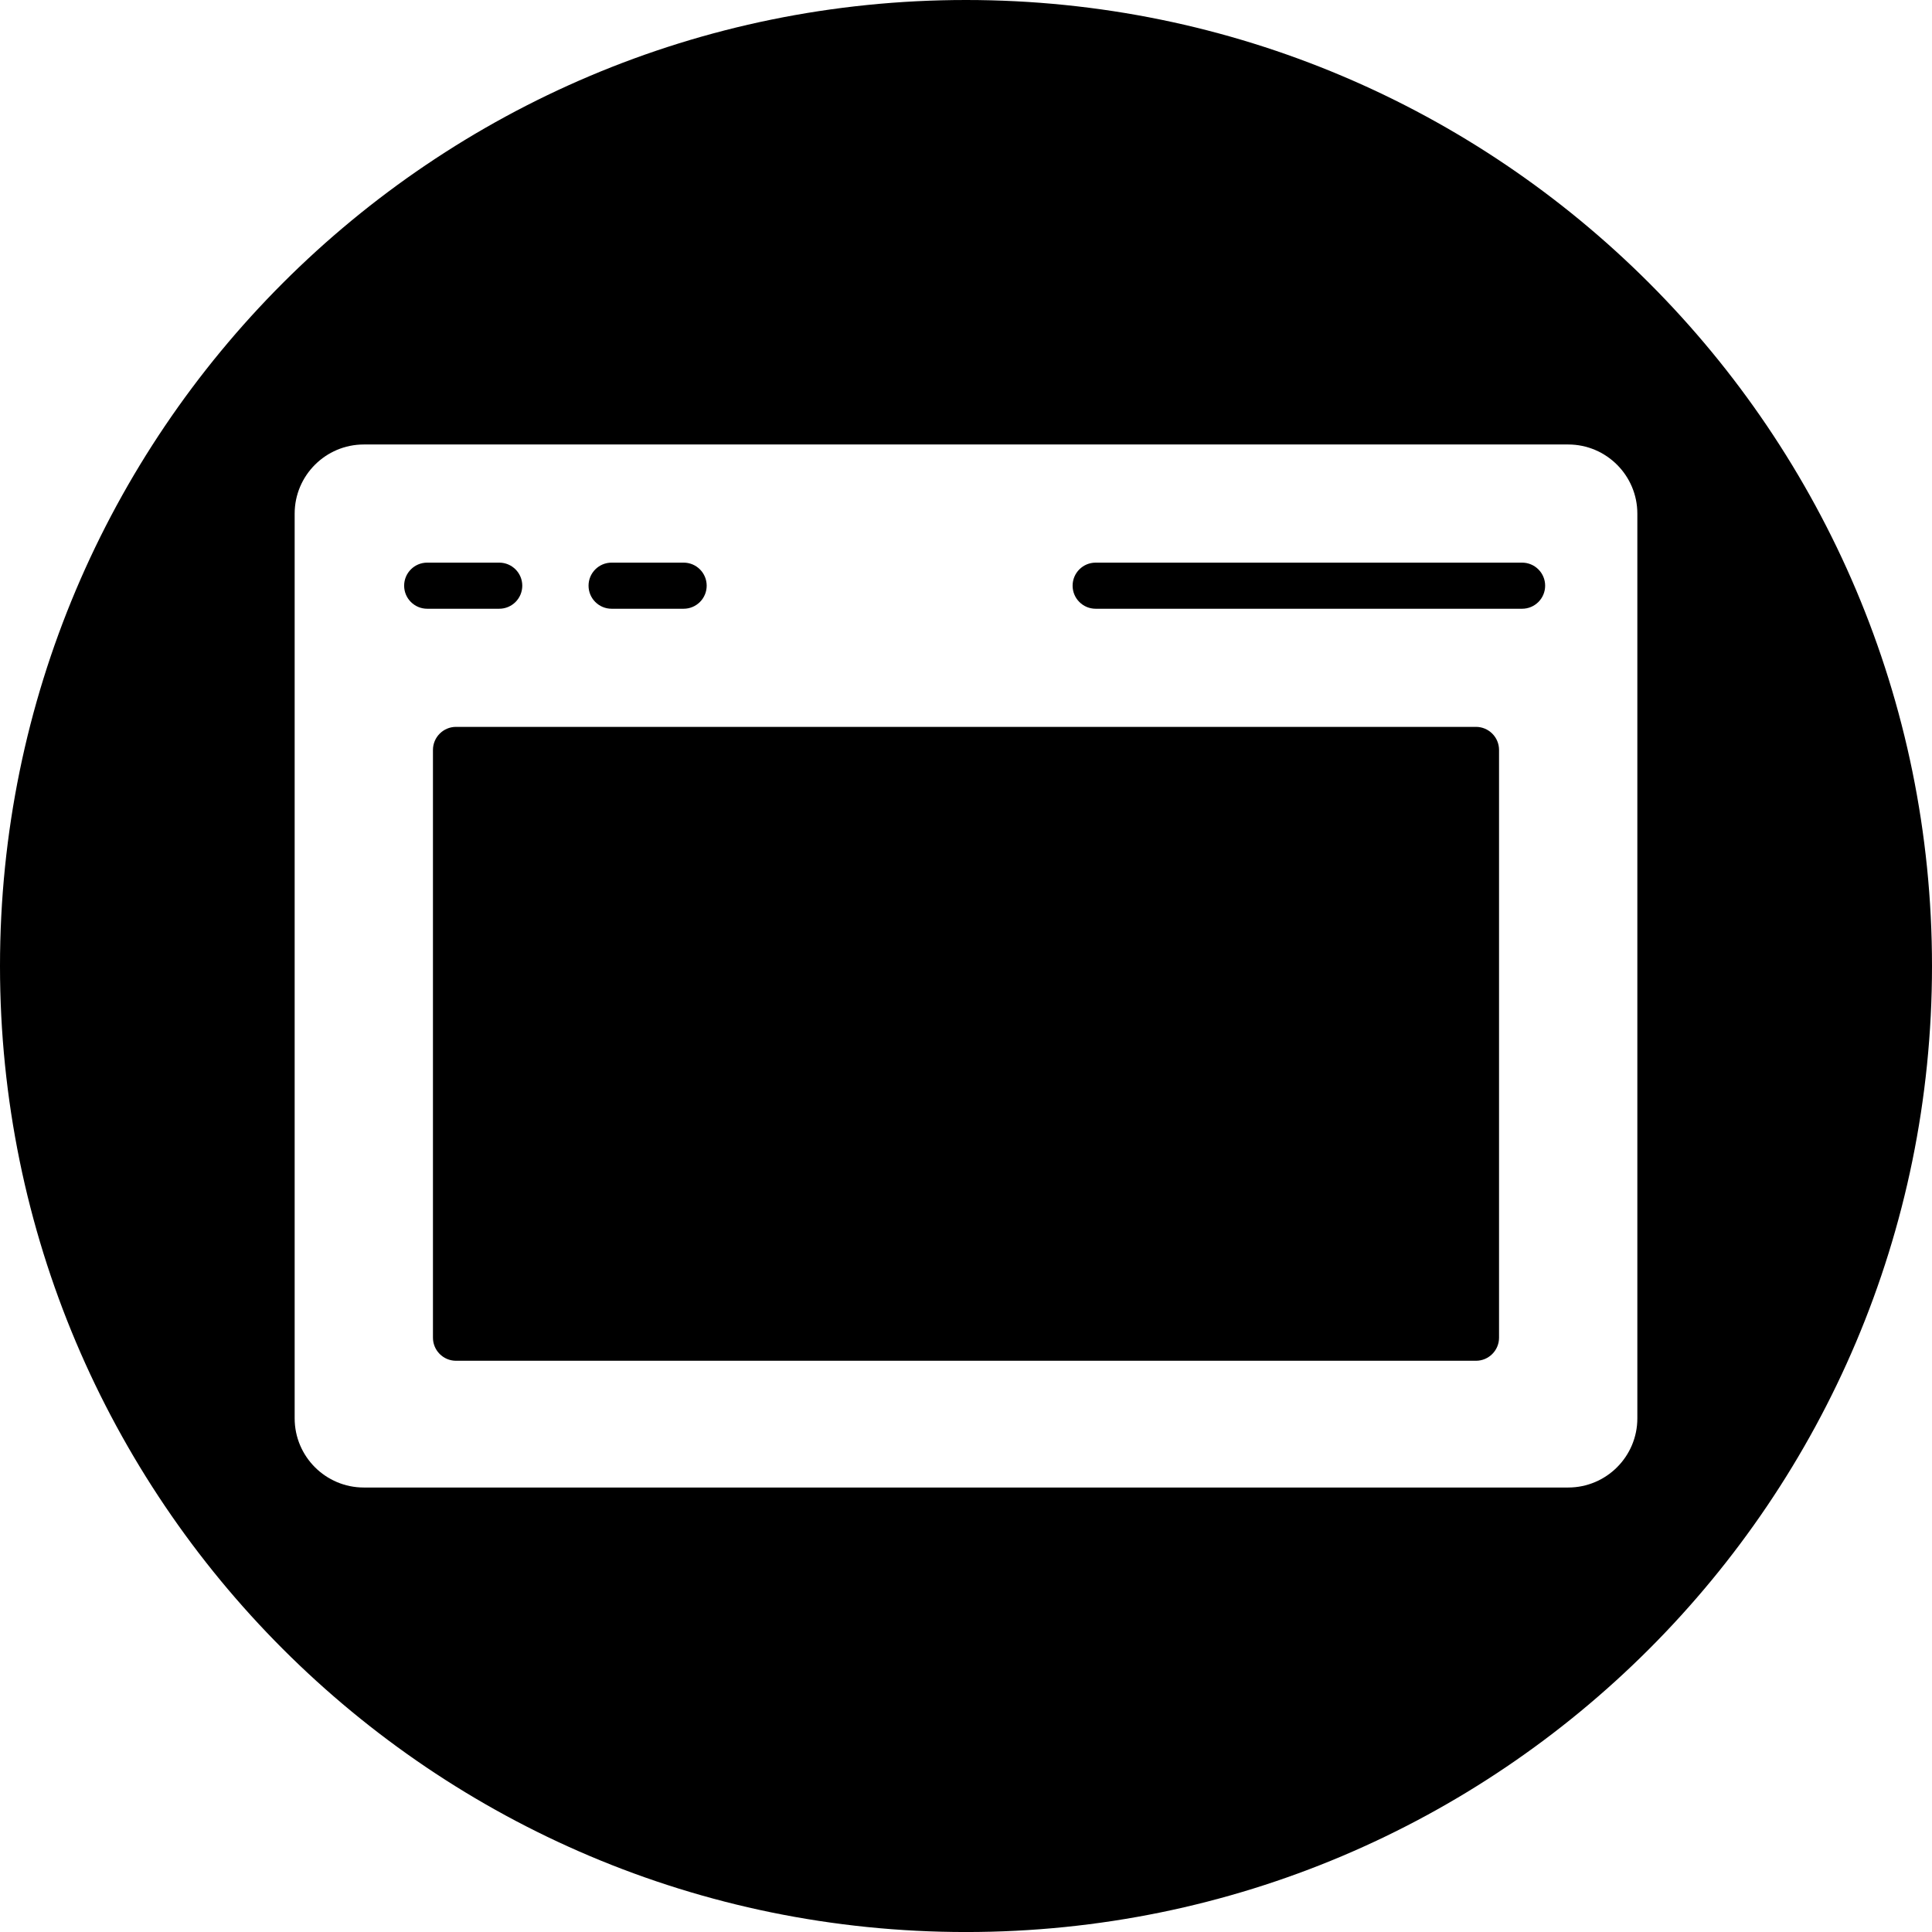
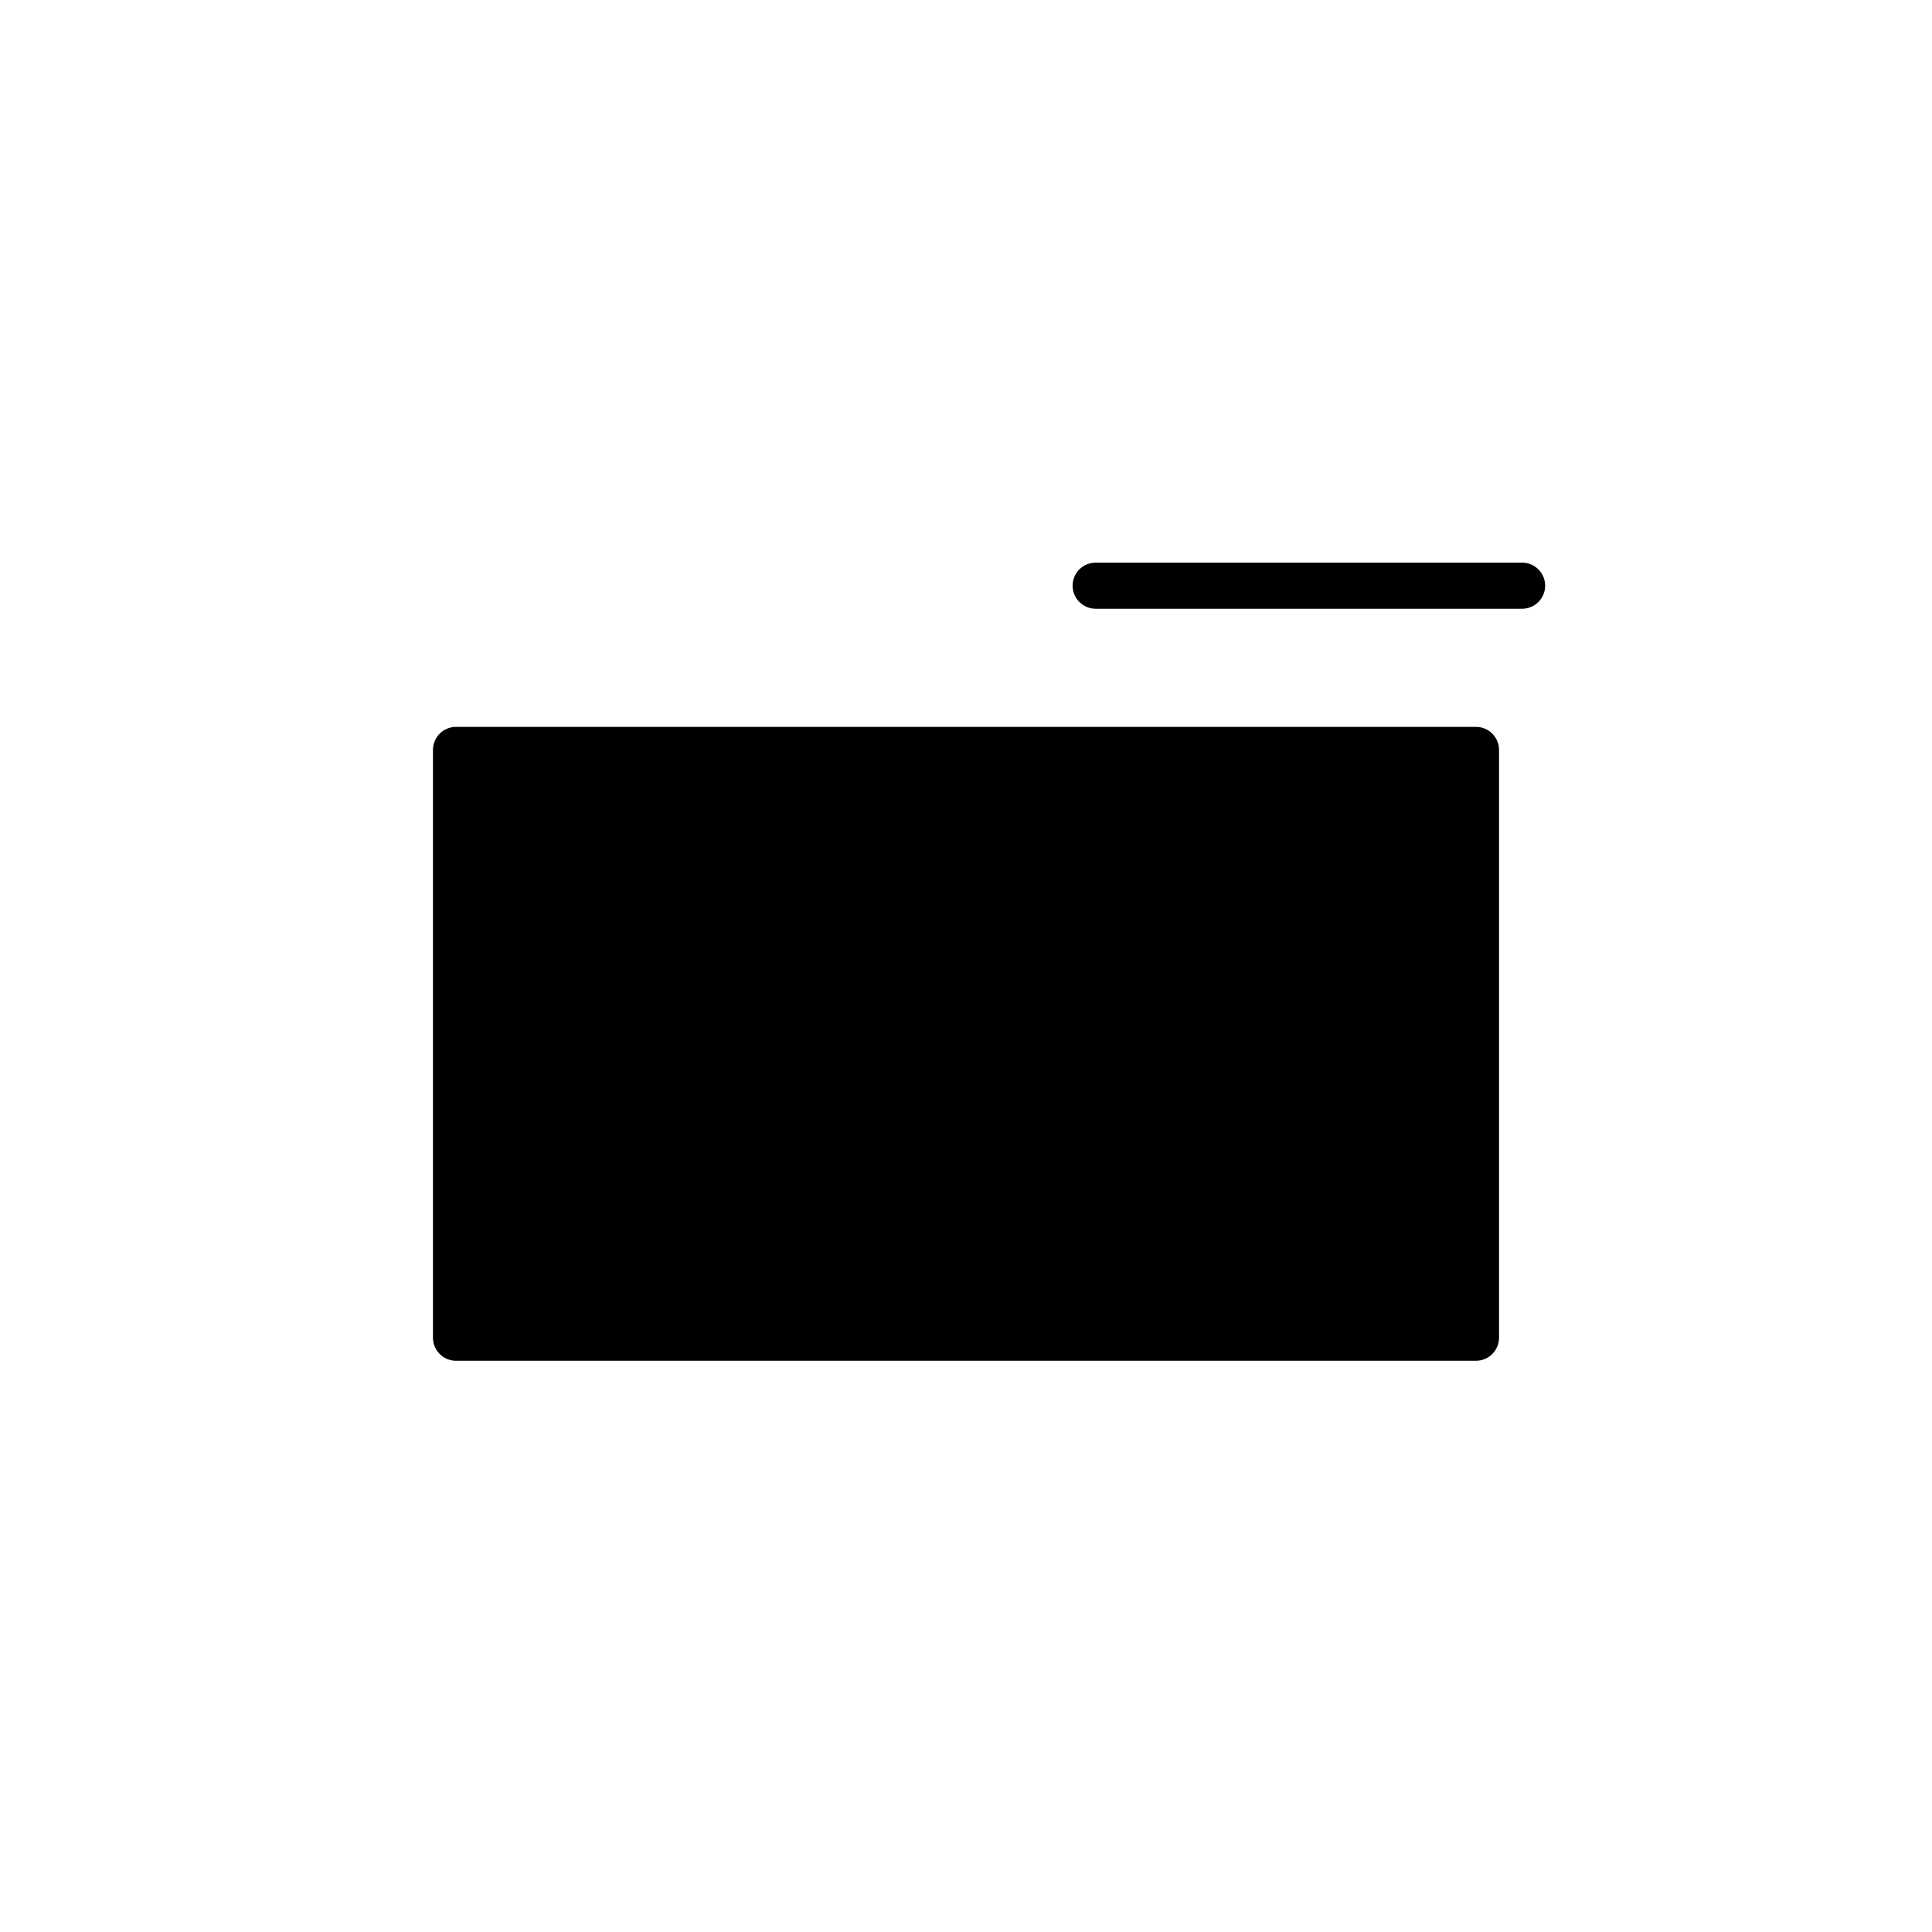
<svg xmlns="http://www.w3.org/2000/svg" fill="#000000" version="1.1" id="Capa_1" width="800px" height="800px" viewBox="0 0 83.816 83.816" xml:space="preserve">
  <g>
    <g>
-       <path d="M22.658,25.409c0-0.552-0.447-1-1-1h-3.125c-0.553,0-1,0.448-1,1c0,0.552,0.447,1,1,1h3.125    C22.211,26.409,22.658,25.961,22.658,25.409z" />
-       <path d="M26.533,26.409h3.125c0.553,0,1-0.448,1-1c0-0.552-0.447-1-1-1h-3.125c-0.553,0-1,0.448-1,1    C25.533,25.961,25.98,26.409,26.533,26.409z" />
      <path d="M64.033,31.534h-44.25c-0.551,0-1,0.449-1,1v25.5c0,0.552,0.449,1,1,1h44.25c0.551,0,1-0.448,1-1v-25.5    C65.033,31.983,64.584,31.534,64.033,31.534z" />
      <path d="M66.033,24.409h-18.5c-0.553,0-1,0.448-1,1c0,0.552,0.447,1,1,1h18.5c0.553,0,1-0.448,1-1    C67.033,24.857,66.586,24.409,66.033,24.409z" />
-       <path d="M41.908,0C18.762,0,0,18.763,0,41.909c0,23.145,18.762,41.908,41.908,41.908c23.145,0,41.908-18.763,41.908-41.908    C83.816,18.763,65.053,0,41.908,0z M71.033,61.533c0,1.654-1.346,3-3,3h-52.25c-1.654,0-3-1.346-3-3v-39.25c0-1.654,1.346-3,3-3    h52.25c1.654,0,3,1.346,3,3V61.533z" />
    </g>
  </g>
</svg>